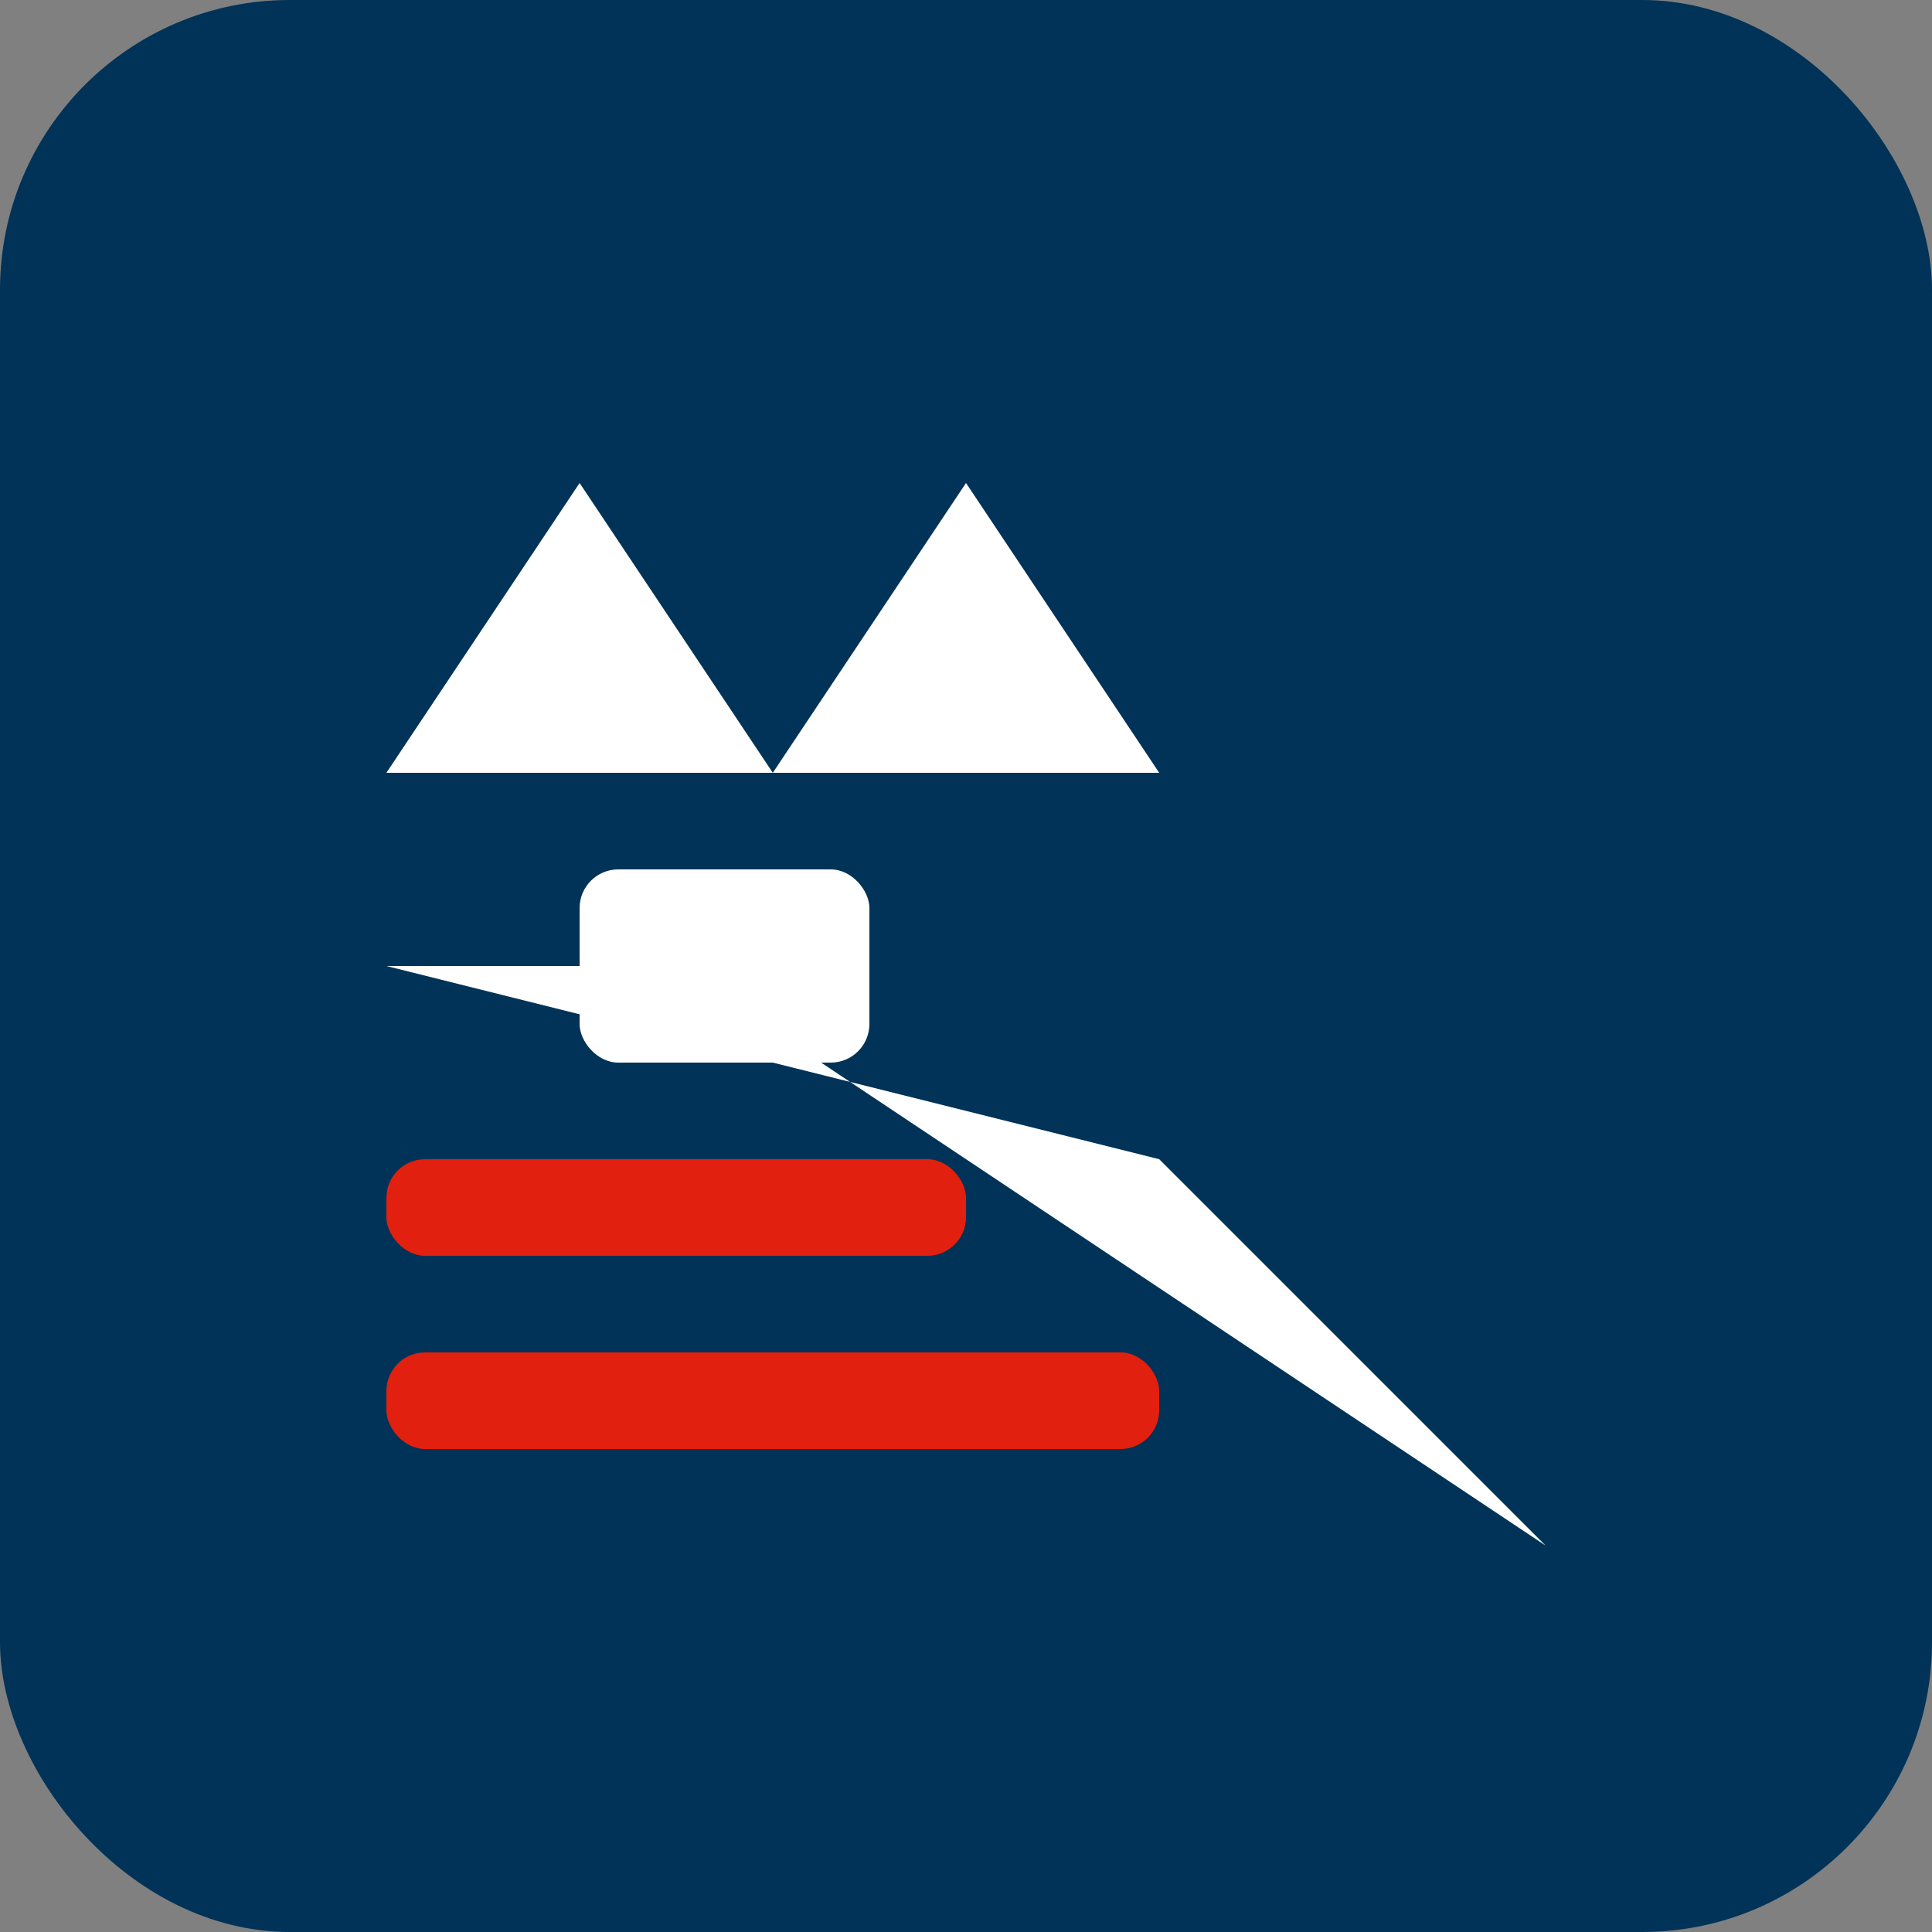
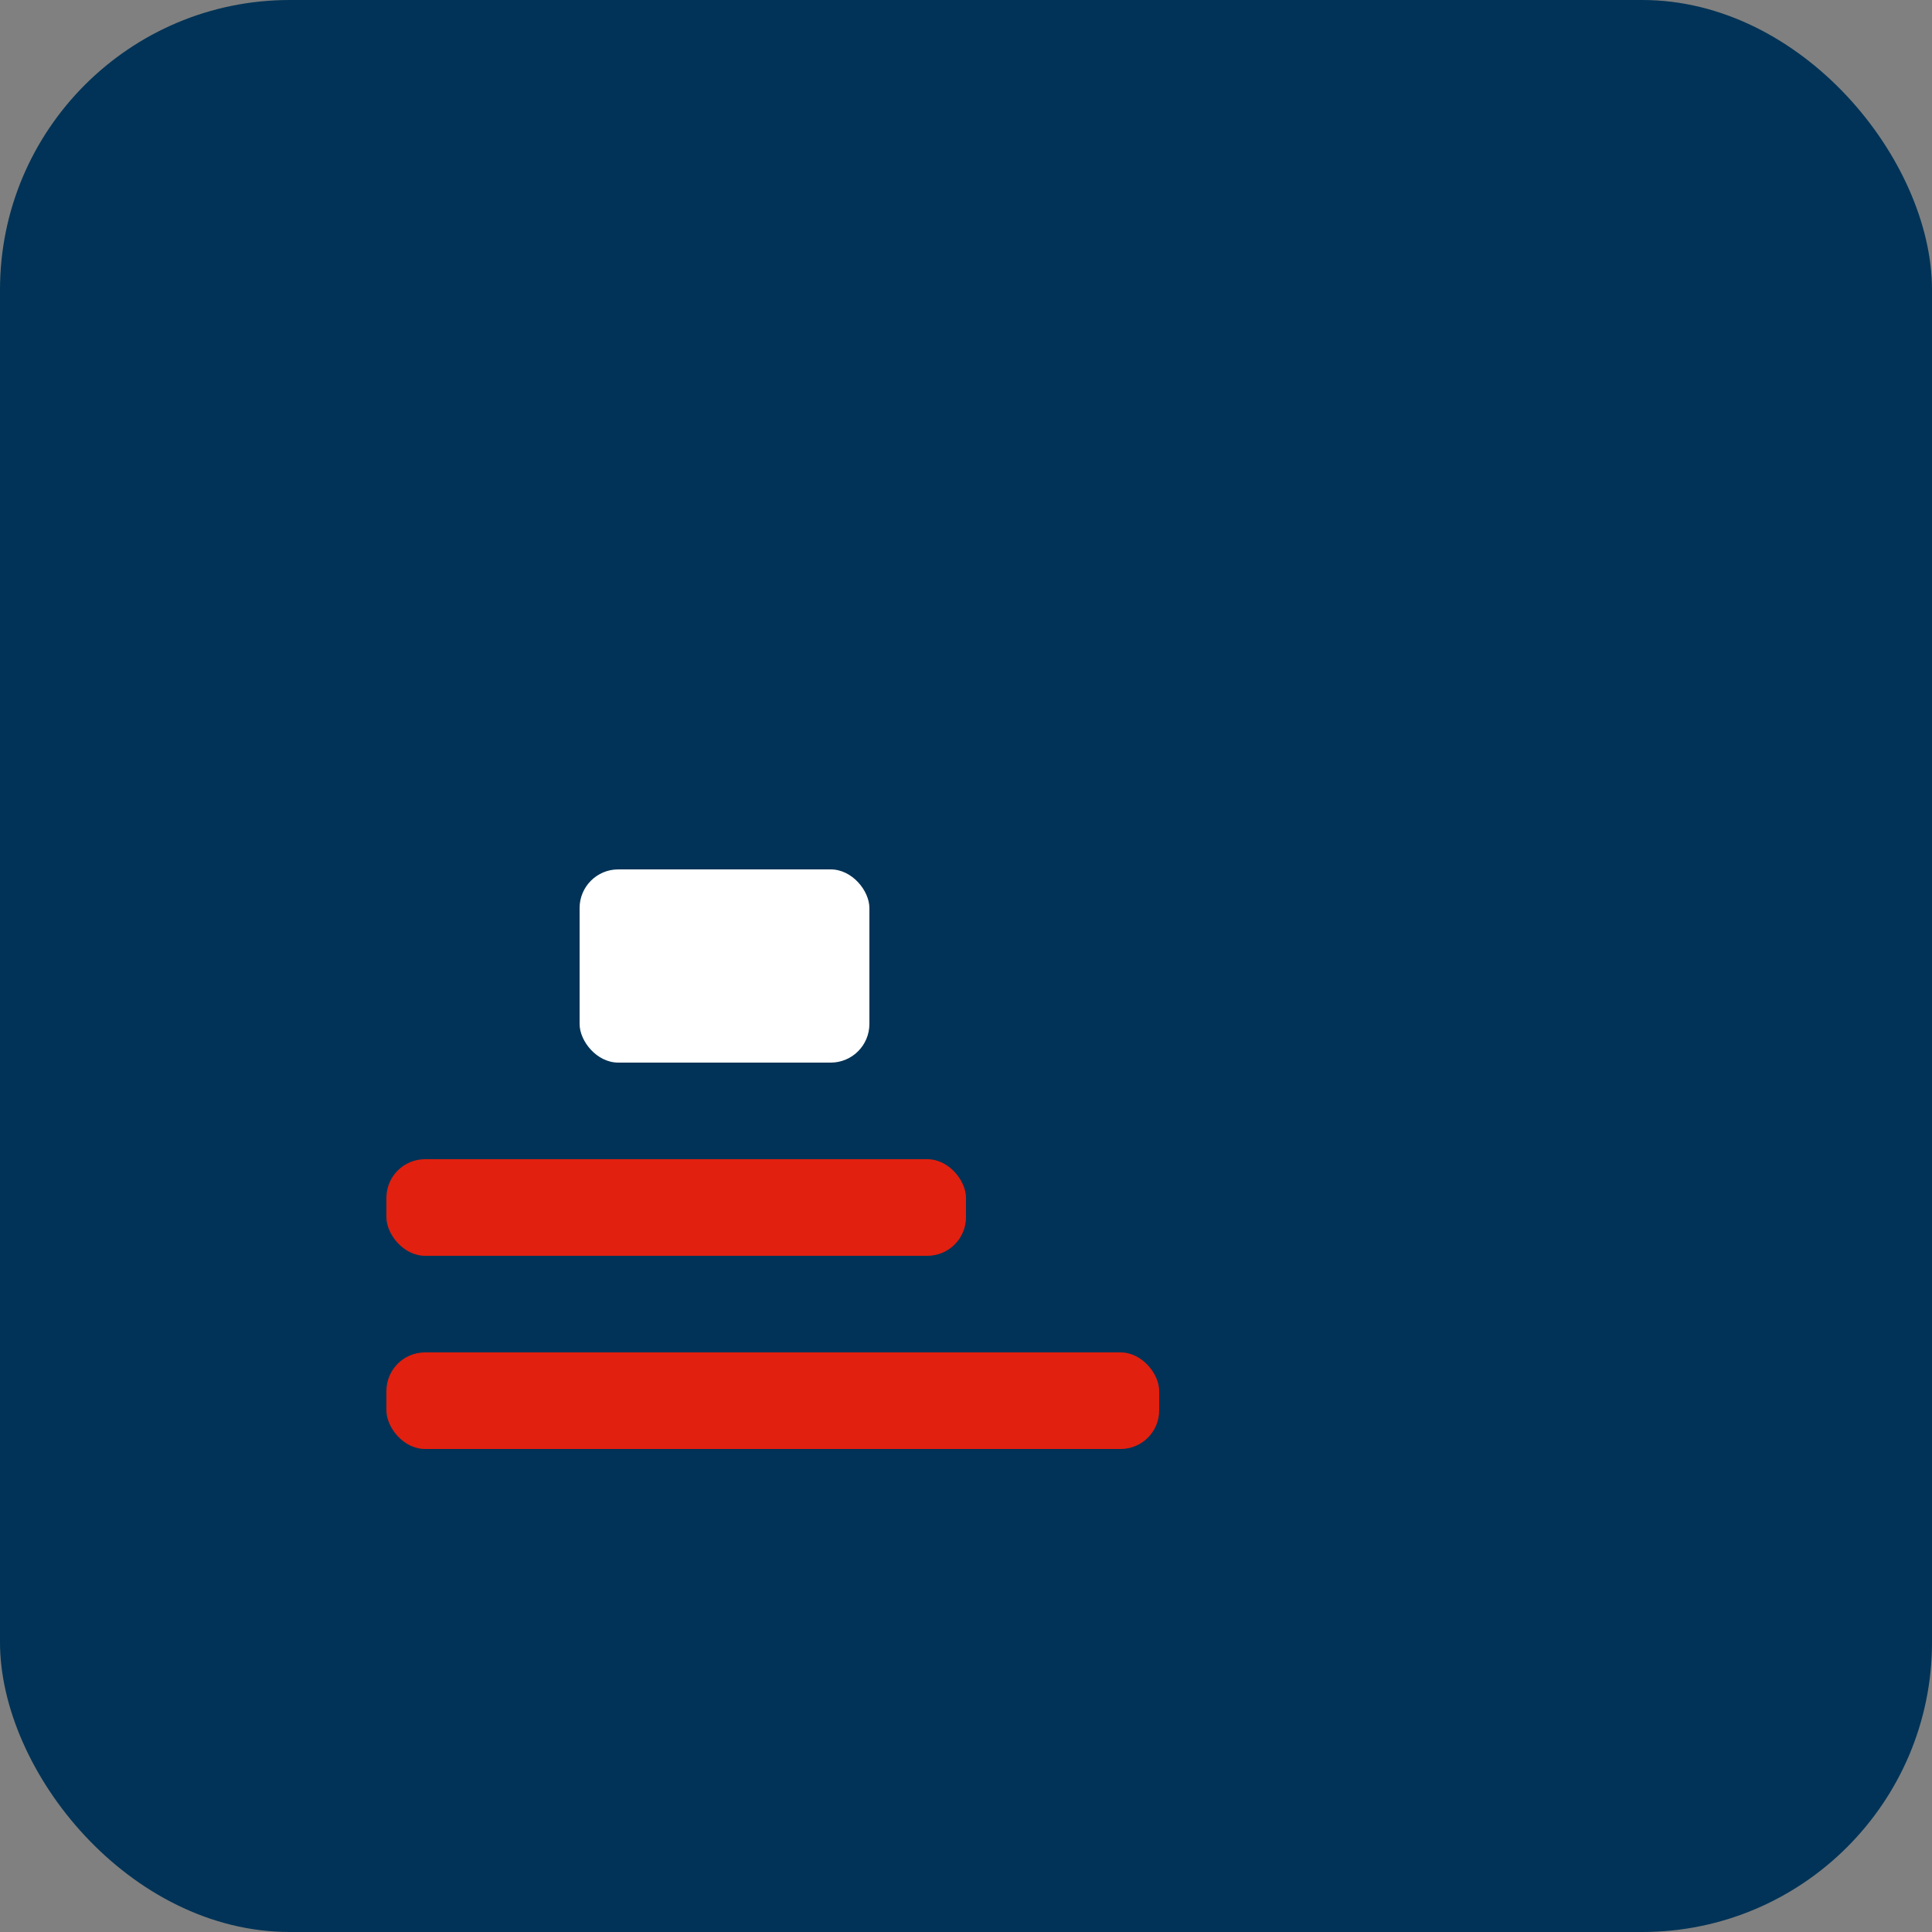
<svg xmlns="http://www.w3.org/2000/svg" width="100" height="100" viewBox="0 0 100 100" fill="none">
  <rect x="0" y="0" width="100" height="100" fill="#808080" stroke="none" />
  <rect width="100" height="100" rx="15" fill="#003357" />
-   <path d="M30 25 L40 40 L20 40 Z" fill="white" />
-   <path d="M50 25 L60 40 L40 40 Z" fill="white" />
  <rect x="30" y="45" width="15" height="10" rx="2" fill="white" />
-   <path d="M20 50 L35 50 L80 80 L60 60 Z" fill="white" />
  <rect x="20" y="60" width="30" height="5" rx="2" fill="#E1200F" />
  <rect x="20" y="70" width="40" height="5" rx="2" fill="#E1200F" />
</svg>